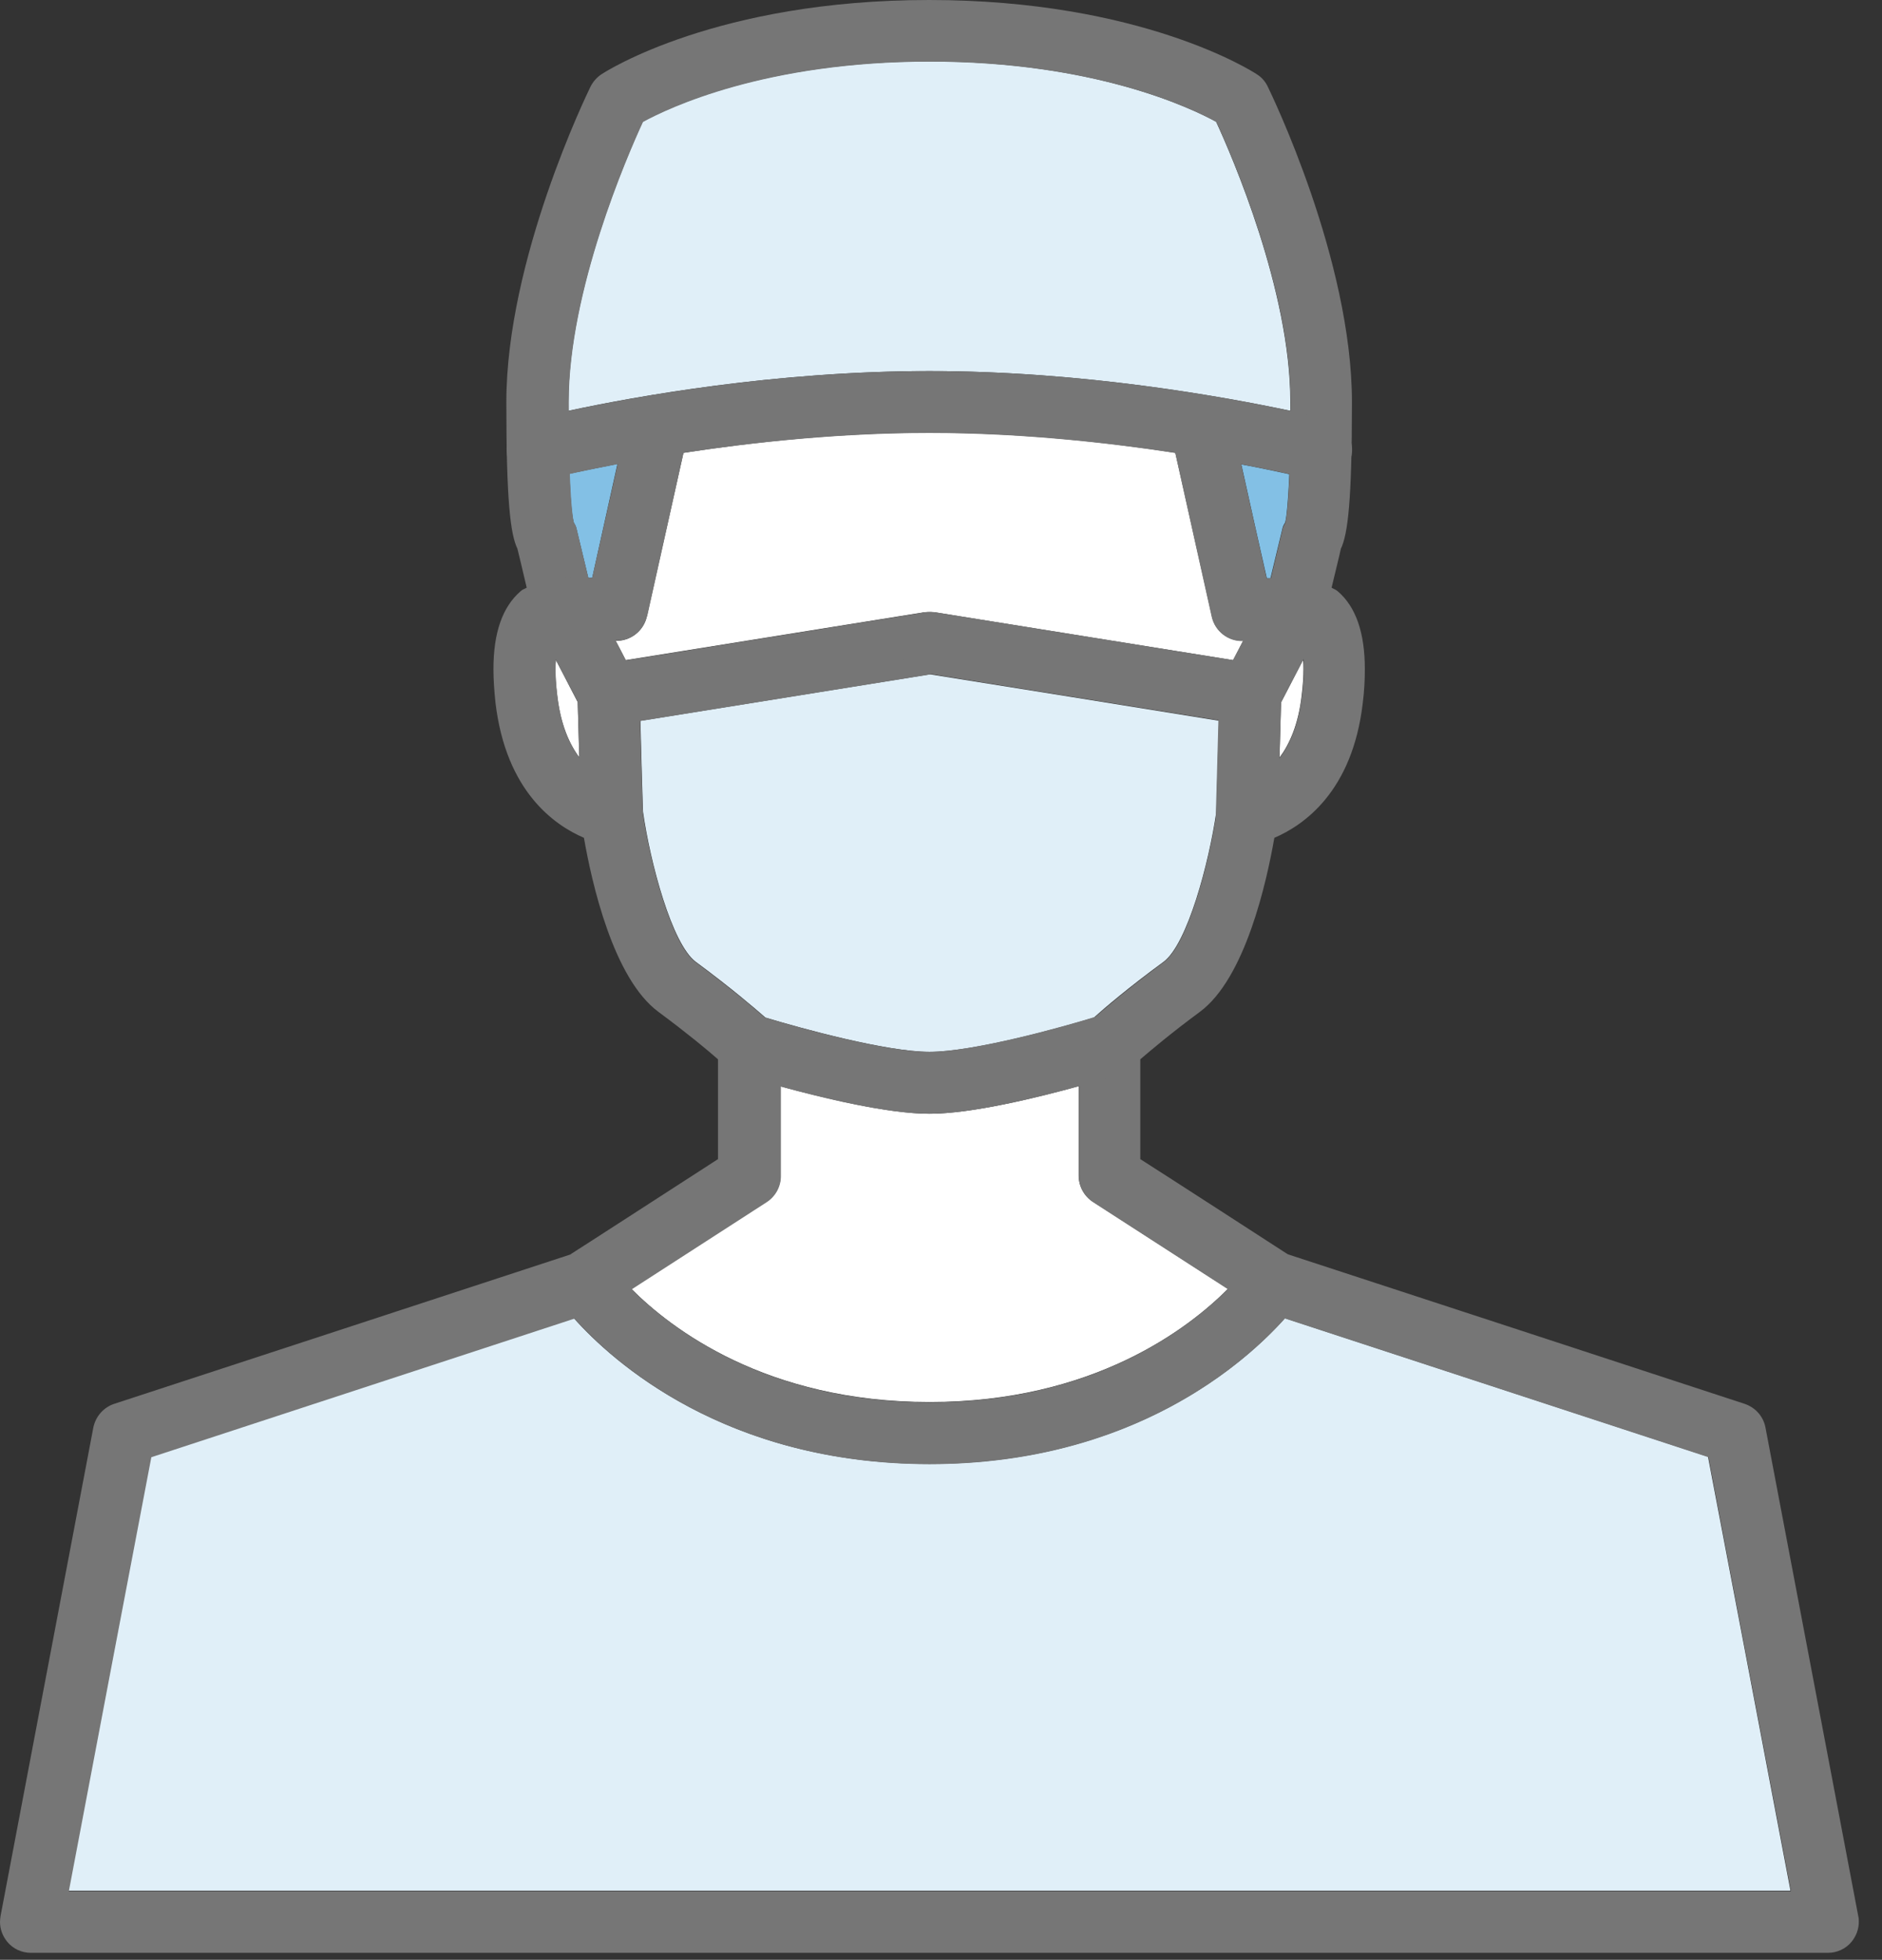
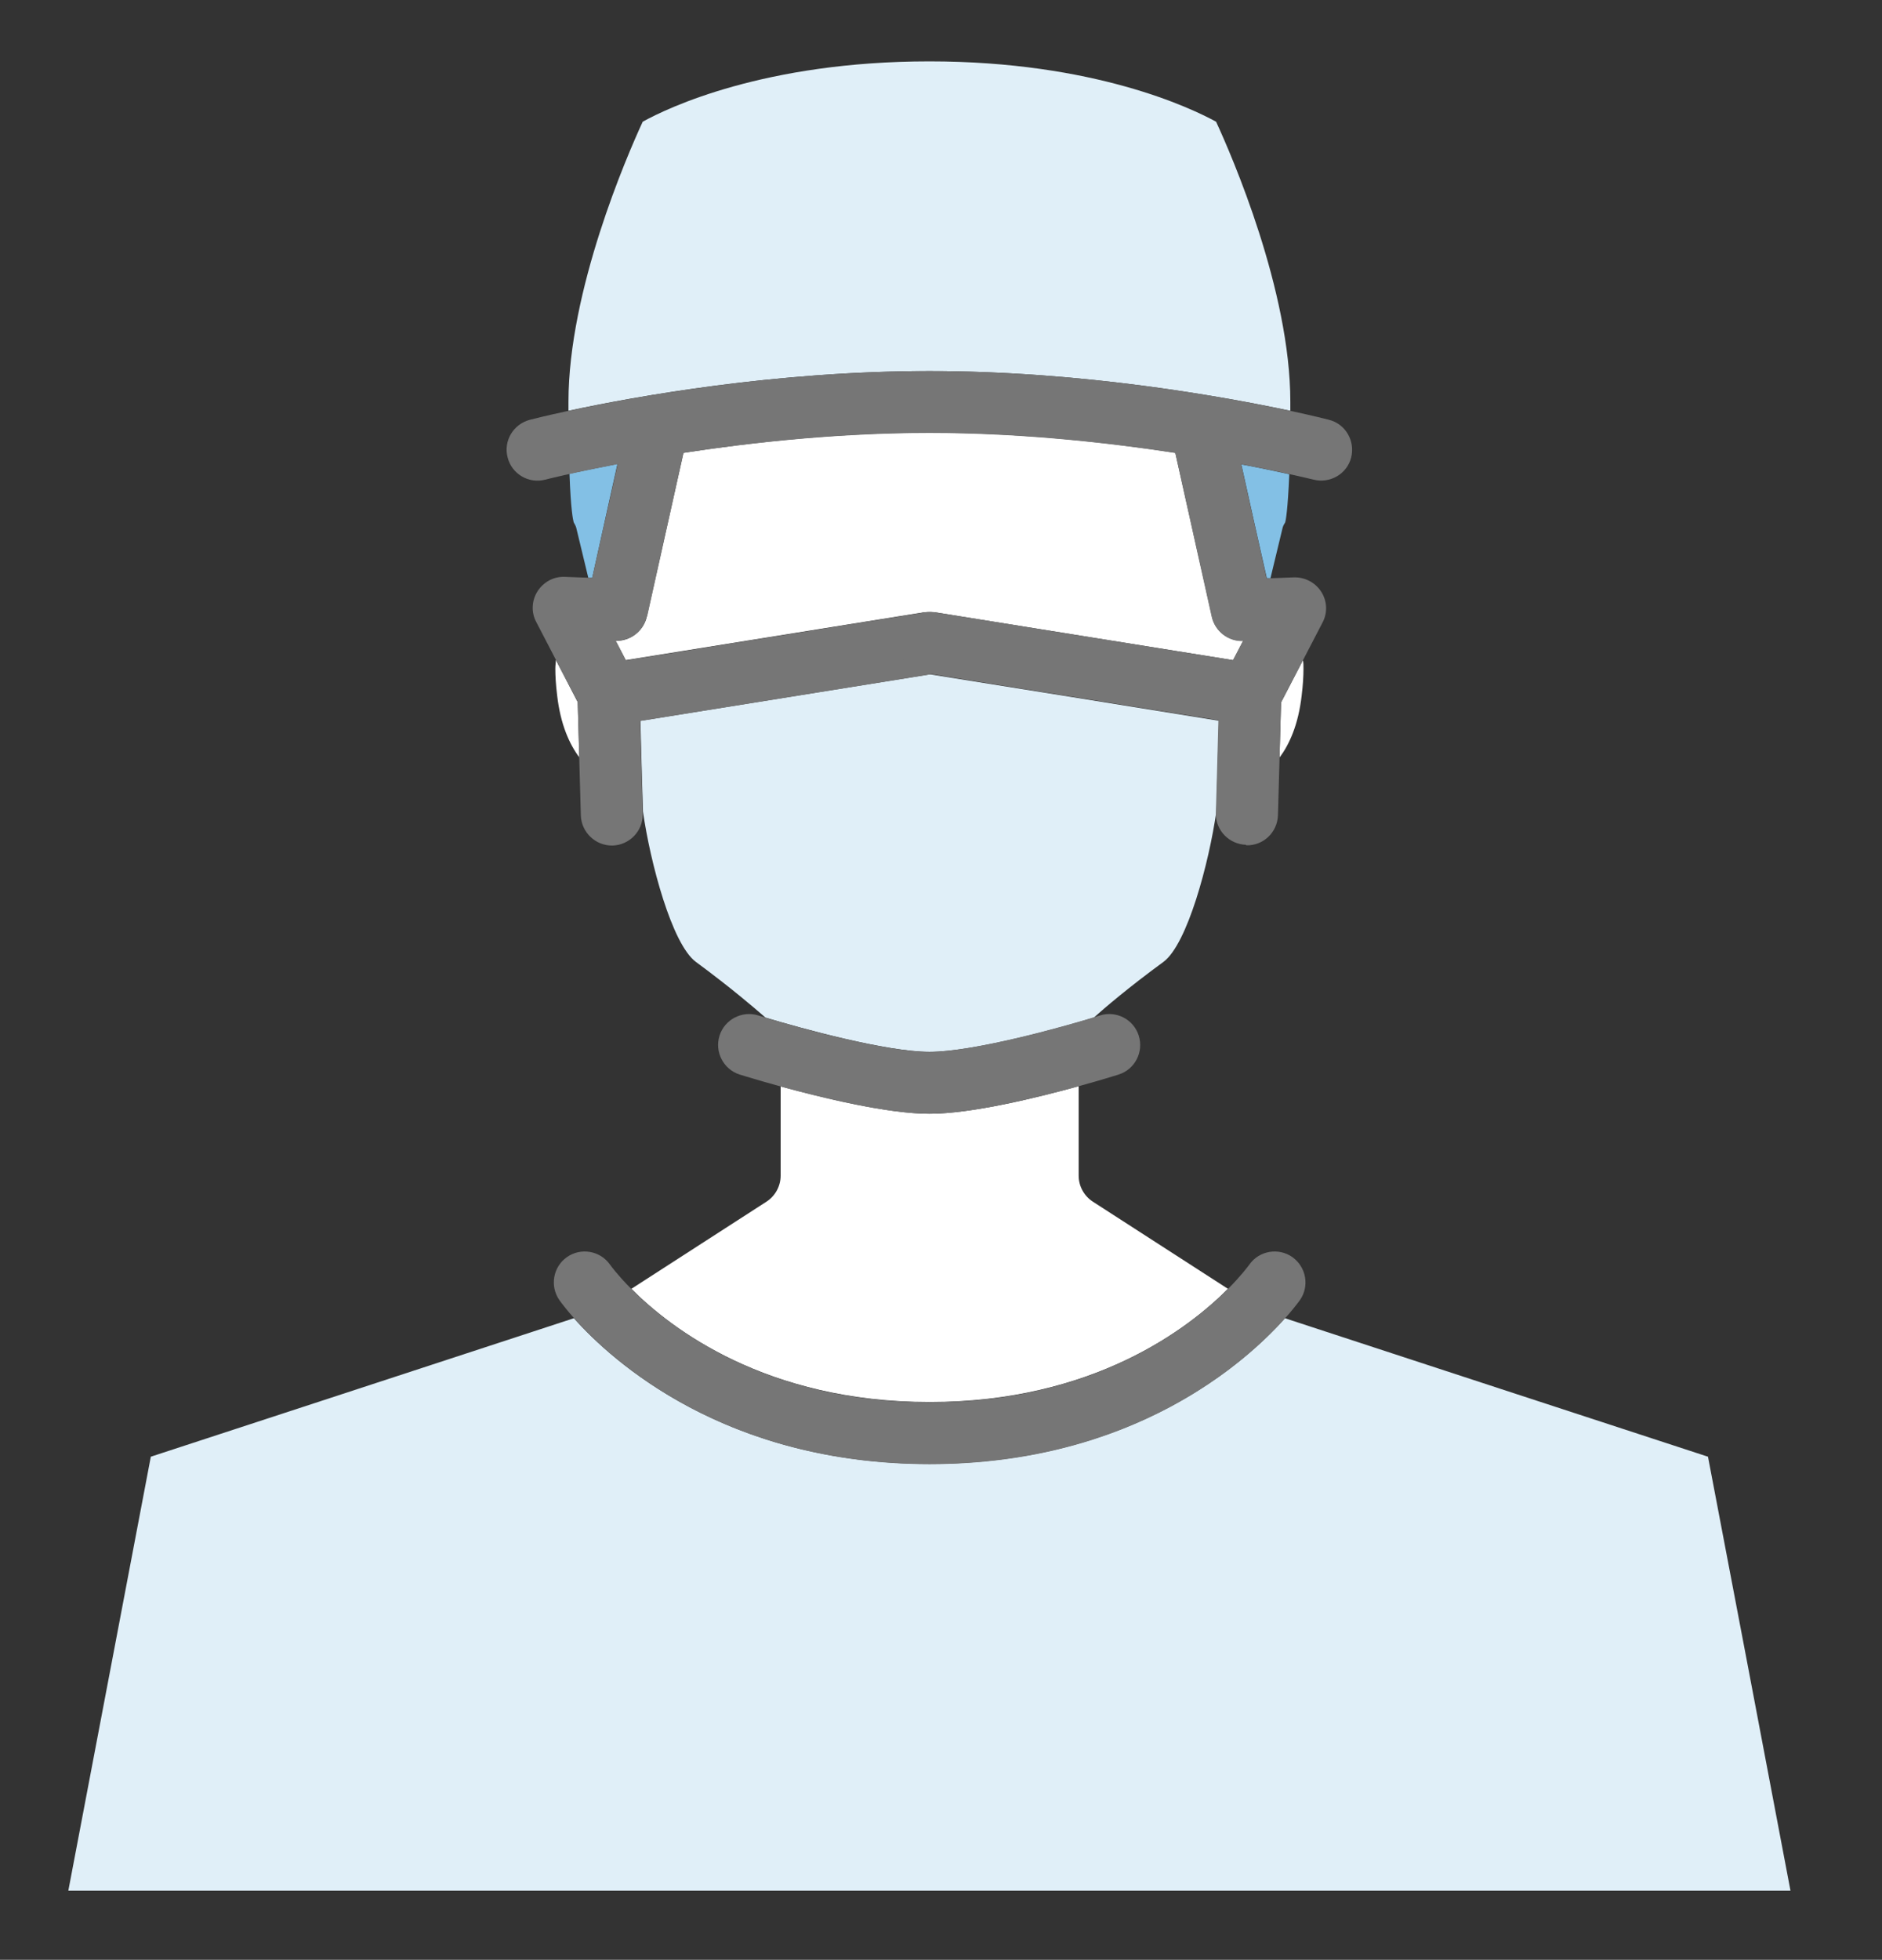
<svg xmlns="http://www.w3.org/2000/svg" width="100%" height="100%" viewBox="0 0 73 76" version="1.1" xml:space="preserve" style="fill-rule:evenodd;clip-rule:evenodd;stroke-linejoin:round;stroke-miterlimit:2;">
  <rect x="0" y="0" width="73" height="76" fill="#333333" stroke="none" />
  <g transform="matrix(1,0,0,1,-106.05,-34.26)">
    <g>
      <path d="M153.06,58.17L151.64,51.82C148.99,51.41 145.62,51.04 142.1,51.04C138.58,51.04 135.21,51.41 132.56,51.82L131.14,58.17C131.01,58.73 130.5,59.13 129.93,59.11C130.07,59.37 130.2,59.63 130.32,59.86L141.91,58L142.29,58L153.88,59.86C154,59.63 154.14,59.37 154.27,59.11C153.69,59.13 153.18,58.74 153.06,58.17Z" style="fill:white;fill-rule:nonzero;" />
      <path d="M128.3,54.51C128.34,54.58 128.38,54.65 128.4,54.72L128.87,56.67L129.02,56.67C129.21,55.8 129.67,53.75 130,52.25C129.23,52.4 128.61,52.53 128.14,52.63C128.19,54.05 128.28,54.43 128.3,54.5L128.3,54.51Z" style="fill:rgb(131,192,229);fill-rule:nonzero;" />
      <path d="M155.18,56.68L155.33,56.68L155.8,54.73C155.82,54.65 155.86,54.58 155.9,54.52C155.92,54.46 156,54.07 156.06,52.65C155.59,52.55 154.97,52.41 154.2,52.27C154.53,53.77 154.99,55.82 155.19,56.69L155.18,56.68Z" style="fill:rgb(131,192,229);fill-rule:nonzero;" />
      <path d="M155.74,61.5L155.68,63.64C156.06,63.13 156.41,62.37 156.54,61.23C156.59,60.82 156.61,60.48 156.61,60.2C156.61,60.07 156.61,59.97 156.59,59.86L155.74,61.5Z" style="fill:white;fill-rule:nonzero;" />
      <path d="M142.1,36.64C135.72,36.64 131.95,38.44 130.98,38.98C130.37,40.3 128.1,45.52 128.1,49.84L128.1,50.19C130.65,49.64 136.12,48.65 142.1,48.65C148.08,48.65 153.55,49.65 156.1,50.19L156.1,49.84C156.1,45.52 153.83,40.3 153.22,38.98C152.25,38.45 148.48,36.64 142.1,36.64Z" style="fill:rgb(224,239,248);fill-rule:nonzero;" />
      <path d="M127.61,59.85C127.61,59.96 127.59,60.06 127.59,60.19C127.59,60.47 127.61,60.81 127.66,61.22C127.79,62.36 128.14,63.12 128.52,63.63L128.46,61.49L127.61,59.85Z" style="fill:white;fill-rule:nonzero;" />
      <path d="M130.89,62.21C130.92,63.31 130.97,65.26 130.99,65.73C131.27,67.7 132.11,70.87 133.04,71.56C134.41,72.57 135.34,73.37 135.74,73.72C137.16,74.15 140.45,75.05 142.11,75.05C143.77,75.05 147.07,74.15 148.48,73.72C148.87,73.37 149.8,72.57 151.18,71.56C152.11,70.87 152.95,67.7 153.23,65.73C153.24,65.25 153.3,63.31 153.33,62.21C151.73,61.95 143.46,60.62 142.12,60.41C140.77,60.63 132.51,61.95 130.91,62.21L130.89,62.21Z" style="fill:rgb(224,239,248);fill-rule:nonzero;" />
      <path d="M147.89,79.85L147.89,76.38C146.26,76.83 143.74,77.45 142.11,77.45C140.48,77.45 137.95,76.83 136.33,76.39L136.33,79.85C136.33,80.26 136.12,80.64 135.78,80.86L130.54,84.24C132.07,85.78 135.77,88.63 142.11,88.63C148.45,88.63 152.15,85.78 153.68,84.24L148.44,80.86C148.1,80.64 147.89,80.26 147.89,79.85Z" style="fill:white;fill-rule:nonzero;" />
      <path d="M155.89,85.38C154.41,87.04 150.02,91.03 142.1,91.03C134.18,91.03 129.79,87.04 128.31,85.38C125.1,86.43 112.98,90.4 111.9,90.75C111.67,91.94 109.15,105.24 108.7,107.58L175.5,107.58C175.06,105.24 172.53,91.94 172.3,90.75C171.22,90.4 159.09,86.43 155.89,85.38Z" style="fill:rgb(224,239,248);fill-rule:nonzero;" />
    </g>
    <g>
      <g>
        <path d="M128.31,54.51C128.3,54.49 128.28,54.46 128.27,54.44C128.27,54.46 128.31,54.5 128.31,54.52L128.31,54.51Z" style="fill:rgb(118,118,118);fill-rule:nonzero;" />
        <path d="M155.94,54.44C155.94,54.44 155.91,54.49 155.9,54.51C155.9,54.49 155.93,54.46 155.94,54.43L155.94,54.44Z" style="fill:rgb(118,118,118);fill-rule:nonzero;" />
-         <path d="M128.2,82.9C127.91,83 110.48,88.7 110.48,88.7C110.06,88.84 109.76,89.19 109.67,89.62L106.07,108.57C106.06,108.65 106.05,108.72 106.05,108.79C106.05,109.07 106.15,109.34 106.33,109.56C106.56,109.84 106.9,109.99 107.25,109.99L176.95,109.99C177.31,109.99 177.65,109.83 177.87,109.56C178.05,109.34 178.15,109.07 178.15,108.79C178.15,108.72 178.15,108.64 178.13,108.57L174.53,89.62C174.45,89.19 174.14,88.84 173.72,88.7C173.72,88.7 156.29,82.99 156,82.9C155.77,82.75 151.18,79.78 150.28,79.21L150.28,75.34C150.71,74.97 151.48,74.32 152.59,73.5C154.35,72.2 155.18,68.47 155.48,66.75C156.62,66.26 158.51,64.96 158.91,61.52C158.97,61.05 158.99,60.61 158.99,60.21C158.99,58.79 158.64,57.79 157.94,57.19C157.86,57.12 157.78,57.1 157.7,57.05C157.87,56.34 158.01,55.78 158.06,55.54C158.33,54.98 158.49,53.69 158.49,49.86C158.49,44.33 155.35,37.88 155.22,37.61C155.13,37.42 154.98,37.25 154.8,37.14C154.62,37.02 150.31,34.26 142.09,34.26C133.87,34.26 129.56,37.02 129.38,37.14C129.2,37.26 129.06,37.42 128.96,37.61C128.83,37.88 125.69,44.32 125.69,49.86C125.69,53.69 125.85,54.98 126.12,55.54C126.18,55.77 126.31,56.33 126.48,57.05C126.4,57.1 126.31,57.12 126.24,57.19C125.54,57.8 125.19,58.79 125.19,60.21C125.19,60.61 125.22,61.05 125.27,61.52C125.68,64.96 127.56,66.26 128.7,66.75C129,68.47 129.83,72.2 131.59,73.5C132.71,74.33 133.48,74.97 133.9,75.34L133.9,79.21C133,79.79 128.41,82.76 128.18,82.9L128.2,82.9ZM156.59,59C156.59,59 156.51,59.02 156.47,59.02C156.51,59.02 156.55,59.02 156.59,59ZM127.73,59.02C127.73,59.02 127.65,59.02 127.61,59C127.65,59.01 127.69,59 127.73,59.02ZM135.94,73.92C135.94,73.92 134.85,72.91 133.03,71.57C132.09,70.88 131.25,67.65 130.97,65.69C130.9,65.18 130.49,64.77 129.99,64.67C129.79,64.63 128.01,64.2 127.67,61.24C127.62,60.83 127.6,60.49 127.6,60.21C127.6,59.43 127.74,59.13 127.8,59.04C128.15,59.08 128.51,58.97 128.76,58.72C128.99,58.49 129.12,58.18 129.12,57.86C129.12,57.77 129.11,57.67 129.09,57.58L128.41,54.74C128.39,54.66 128.35,54.59 128.31,54.53C128.31,54.51 128.28,54.48 128.27,54.45C128.28,54.47 128.3,54.5 128.31,54.52C128.28,54.43 128.11,53.64 128.11,49.85C128.11,45.53 130.38,40.31 130.99,38.99C131.96,38.46 135.73,36.65 142.11,36.65C148.49,36.65 152.26,38.45 153.23,38.99C153.84,40.31 156.11,45.53 156.11,49.85C156.11,53.64 155.93,54.42 155.91,54.52C155.92,54.5 155.94,54.47 155.95,54.45C155.95,54.47 155.91,54.51 155.91,54.53C155.87,54.6 155.83,54.67 155.81,54.74L155.13,57.58C155.11,57.67 155.1,57.77 155.1,57.86C155.1,58.18 155.23,58.49 155.46,58.72C155.72,58.97 156.07,59.08 156.42,59.04C156.48,59.13 156.62,59.43 156.62,60.21C156.62,60.49 156.6,60.83 156.55,61.24C156.2,64.2 154.43,64.63 154.23,64.67C153.73,64.77 153.32,65.18 153.25,65.69C152.97,67.65 152.13,70.88 151.19,71.57C149.37,72.91 148.33,73.88 148.28,73.92C148.04,74.15 147.9,74.46 147.9,74.8L147.9,79.87C147.9,80.28 148.11,80.66 148.45,80.88L154.85,85.01C154.94,85.07 155.03,85.11 155.13,85.14C155.13,85.14 171.08,90.36 172.32,90.77C172.55,91.96 175.07,105.26 175.52,107.6L108.72,107.6C109.16,105.26 111.69,91.96 111.92,90.77C113.17,90.36 129.11,85.14 129.11,85.14C129.21,85.11 129.3,85.06 129.39,85.01L135.79,80.88C136.13,80.66 136.34,80.28 136.34,79.87L136.34,74.8C136.34,74.47 136.2,74.15 135.96,73.92L135.94,73.92ZM127.92,56.65C128.03,56.66 128.14,56.66 128.23,56.69C128.14,56.67 128.03,56.66 127.92,56.65ZM156.29,56.65C156.18,56.66 156.07,56.66 155.98,56.69C156.07,56.67 156.18,56.66 156.29,56.65Z" style="fill:rgb(118,118,118);fill-rule:nonzero;" />
      </g>
      <path d="M127.2,52.86C127.27,52.84 134.36,51.05 142.1,51.05C149.84,51.05 156.93,52.85 157,52.86C157.64,53.02 158.3,52.64 158.46,52C158.62,51.36 158.24,50.7 157.6,50.54C157.3,50.46 150.16,48.65 142.1,48.65C134.04,48.65 126.9,50.46 126.6,50.54C125.96,50.71 125.57,51.36 125.74,52C125.9,52.64 126.56,53.03 127.2,52.86Z" style="fill:rgb(118,118,118);fill-rule:nonzero;" />
      <path d="M131.15,58.17L132.74,51.02C132.88,50.37 132.48,49.73 131.83,49.59C131.18,49.45 130.54,49.85 130.4,50.5C130.4,50.5 129.35,55.22 129.02,56.67C128.49,56.65 127.96,56.63 127.96,56.63C127.53,56.61 127.13,56.83 126.9,57.19C126.67,57.55 126.65,58.01 126.85,58.38L128.59,61.73C128.9,62.32 129.62,62.55 130.21,62.24C130.62,62.03 130.86,61.61 130.86,61.17C130.86,60.98 130.82,60.79 130.72,60.62C130.72,60.62 130.32,59.85 129.93,59.1C130.51,59.12 131.02,58.73 131.14,58.16L131.15,58.17Z" style="fill:rgb(118,118,118);fill-rule:nonzero;" />
      <path d="M142.1,77.45C144.61,77.45 149.25,75.99 149.44,75.93C150.07,75.73 150.42,75.06 150.22,74.42C150.02,73.79 149.35,73.44 148.71,73.64C147.47,74.03 143.86,75.05 142.09,75.05C140.32,75.05 136.71,74.03 135.47,73.64C134.84,73.44 134.16,73.79 133.96,74.42C133.76,75.05 134.11,75.73 134.74,75.93C134.94,75.99 139.58,77.45 142.08,77.45L142.1,77.45Z" style="fill:rgb(118,118,118);fill-rule:nonzero;" />
      <path d="M143.3,59.19C143.3,59.13 143.3,59.06 143.28,59C143.17,58.35 142.56,57.9 141.9,58.01L129.46,60.01C128.87,60.11 128.43,60.63 128.45,61.23L128.58,65.88C128.6,66.54 129.15,67.06 129.81,67.05C130.46,67.03 130.98,66.5 130.98,65.85C130.98,65.84 130.92,63.48 130.88,62.22C132.62,61.94 142.28,60.39 142.28,60.39C142.87,60.29 143.29,59.79 143.29,59.21L143.3,59.19Z" style="fill:rgb(118,118,118);fill-rule:nonzero;" />
      <path d="M154.39,67.04C155.05,67.06 155.6,66.54 155.62,65.87L155.75,61.22C155.77,60.62 155.33,60.1 154.74,60L142.3,58C141.65,57.9 141.03,58.34 140.92,58.99C140.91,59.05 140.9,59.12 140.9,59.18C140.9,59.76 141.32,60.27 141.91,60.36C141.91,60.36 151.57,61.91 153.31,62.19C153.28,63.45 153.21,65.81 153.21,65.82C153.21,66.47 153.73,67 154.38,67.02L154.39,67.04Z" style="fill:rgb(118,118,118);fill-rule:nonzero;" />
      <path d="M153.34,61.19C153.34,61.62 153.58,62.04 153.99,62.26C154.58,62.57 155.3,62.34 155.61,61.75L157.35,58.4C157.55,58.02 157.53,57.57 157.3,57.21C157.07,56.85 156.67,56.64 156.24,56.65C156.24,56.65 155.71,56.67 155.18,56.69C154.86,55.24 153.8,50.51 153.8,50.51C153.66,49.86 153.01,49.46 152.37,49.6C151.72,49.74 151.32,50.39 151.46,51.03L153.05,58.18C153.18,58.74 153.69,59.14 154.26,59.12C153.87,59.88 153.47,60.64 153.47,60.64C153.38,60.82 153.33,61.01 153.33,61.19L153.34,61.19Z" style="fill:rgb(118,118,118);fill-rule:nonzero;" />
      <path d="M142.1,91.04C151.9,91.04 156.28,84.94 156.47,84.68C156.85,84.14 156.72,83.4 156.18,83.01C155.64,82.63 154.89,82.76 154.51,83.3C154.35,83.52 150.6,88.64 142.11,88.64C133.62,88.64 129.86,83.51 129.71,83.3C129.33,82.76 128.58,82.63 128.04,83.01C127.5,83.39 127.37,84.14 127.75,84.68C127.93,84.94 132.32,91.04 142.12,91.04L142.1,91.04Z" style="fill:rgb(118,118,118);fill-rule:nonzero;" />
    </g>
  </g>
</svg>